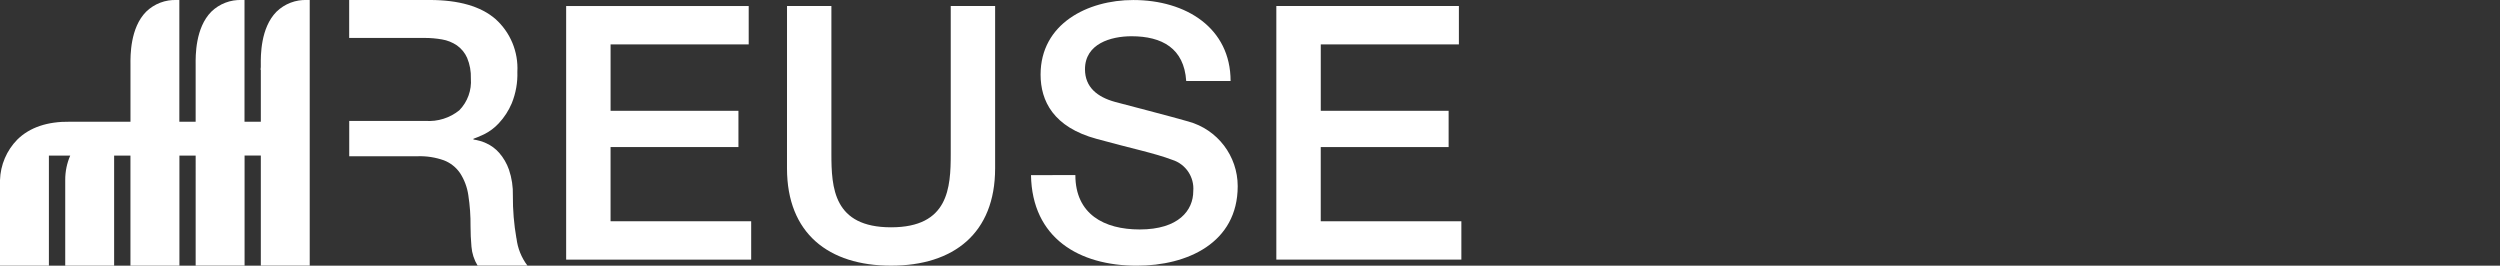
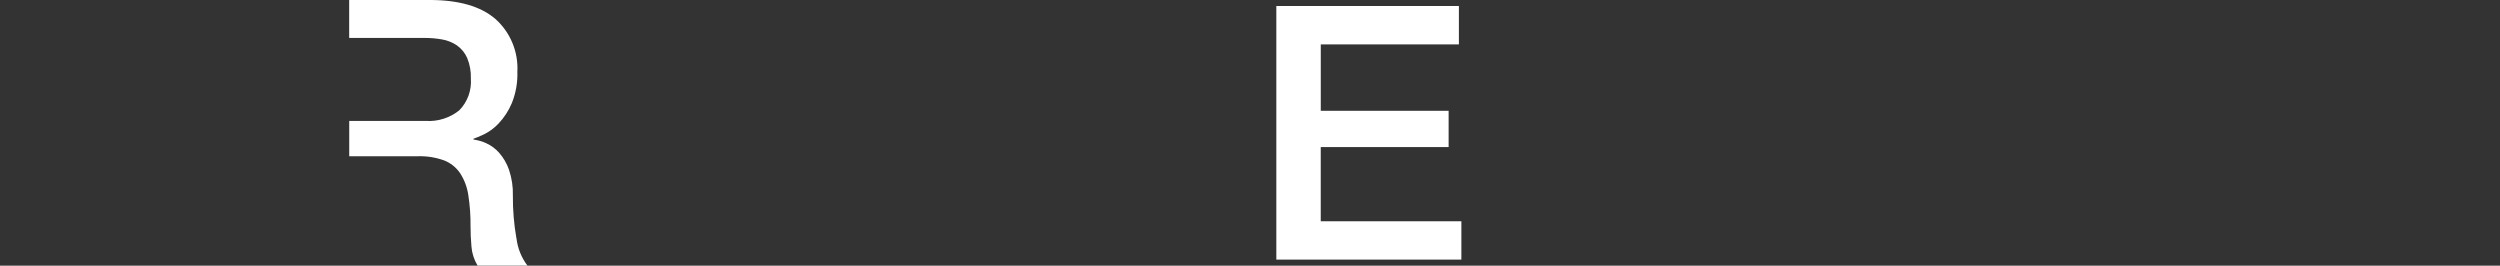
<svg xmlns="http://www.w3.org/2000/svg" version="1.1" id="reuse" x="0px" y="0px" width="400px" height="42.507px" viewBox="-83.088 0 400 42.507" enable-background="new -83.088 0 400 42.507" xml:space="preserve">
  <rect x="-83.088" y="0" width="400" height="42.507" fill="#333333" stroke="none" />
  <g>
    <g id="Raggruppa_1796" transform="translate(90.589 0)">
-       <path id="Tracciato_3616" fill="#FFFFFF" d="M-83.093,0.965h29.208v6.139h-22.1v10.625h20.458v5.8h-20.461v11.872h22.5v6.14    h-29.604V0.965z" />
-       <path id="Tracciato_3617" fill="#FFFFFF" d="M-47.754,0.965h7.1v23.64c0,5.456,0.341,11.764,9.547,11.764    c9.207,0,9.548-6.308,9.548-11.764V0.965h7.101v25.971c0,10.399-6.648,15.571-16.65,15.571c-10,0-16.65-5.174-16.65-15.571    L-47.754,0.965z" />
-       <path id="Tracciato_3618" fill="#FFFFFF" d="M-1.619,28.014c0,6.251,4.601,8.7,10.285,8.7c6.252,0,8.58-3.066,8.58-6.137    c0.188-2.246-1.203-4.322-3.352-5c-2.844-1.08-6.534-1.82-12.1-3.353c-6.933-1.878-8.978-6.08-8.978-10.287    c0-8.127,7.5-11.933,14.83-11.933c8.468,0,15.571,4.491,15.571,12.956h-7.1c-0.341-5.228-3.865-7.16-8.75-7.16    c-3.301,0-7.447,1.193-7.447,5.284c0,2.841,1.933,4.432,4.832,5.228c0.625,0.171,9.6,2.5,11.705,3.127    c4.66,1.277,7.893,5.509,7.899,10.341c0,9.094-8.071,12.731-16.14,12.731c-9.262,0-16.762-4.433-16.934-14.493L-1.619,28.014z" />
      <path id="Tracciato_3619" fill="#FFFFFF" d="M30.536,0.965h29.21v6.139h-22.1v10.625h20.457v5.8H37.642v11.872h22.5v6.14H30.536    V0.965z" />
    </g>
    <g id="Raggruppa_1797" transform="translate(0 0.002)">
-       <path id="Tracciato_3620" fill="#FFFFFF" d="M-62.216,42.505V24.891h-2.611v17.614h-7.824V28.82    c-0.01-1.352,0.262-2.689,0.8-3.929h-3.413v17.614h-7.824V28.82c0.073-2.439,1.066-4.762,2.78-6.5    c1.982-1.949,4.827-2.9,8.424-2.845h9.673v-8.722c0.008-0.1,0-0.217,0-0.386c-0.015-1.462-0.06-5.9,2.5-8.493    c1.308-1.273,3.083-1.951,4.906-1.874h0.412v19.479h2.609v-8.726c0.006-0.1,0-0.217,0-0.386c-0.015-1.462-0.059-5.9,2.5-8.493    c1.308-1.273,3.083-1.951,4.906-1.874h0.411v19.479h2.611v-8.315H-41.4l0.04-0.453c0.006-0.056,0-0.175,0-0.347    c-0.013-1.46-0.054-5.9,2.509-8.491c1.308-1.273,3.083-1.951,4.906-1.874h0.411v42.5h-7.822V24.885h-2.6v17.614h-7.826V24.891    h-2.6v17.614H-62.216z" />
      <path id="Tracciato_3621" fill="#FFFFFF" d="M-0.462,38.128c-0.394-2.25-0.583-4.531-0.566-6.816    c0.041-1.414-0.171-2.824-0.625-4.165C-2,26.152-2.535,25.232-3.23,24.438c-0.568-0.646-1.269-1.163-2.053-1.519    c-0.653-0.295-1.345-0.497-2.055-0.6v-0.119c0.357-0.119,0.923-0.357,1.7-0.714c0.883-0.438,1.68-1.033,2.35-1.757    c0.879-0.94,1.585-2.028,2.085-3.214c0.646-1.596,0.95-3.31,0.894-5.03c0.172-3.205-1.12-6.314-3.513-8.453    C-6.163,1.009-9.676-0.003-14.36-0.004h-12.86v6.072h12.085c0.928-0.002,1.854,0.078,2.768,0.238    c0.854,0.143,1.666,0.467,2.383,0.952c0.715,0.505,1.281,1.194,1.635,1.995c0.435,1.044,0.639,2.17,0.6,3.3    c0.143,1.883-0.529,3.736-1.846,5.09c-1.525,1.232-3.46,1.839-5.416,1.7h-12.2v5.654h10.953c1.429-0.046,2.853,0.177,4.2,0.655    c1.051,0.406,1.954,1.122,2.588,2.054c0.685,1.063,1.132,2.261,1.312,3.513c0.256,1.664,0.375,3.347,0.357,5.03    c0,1.031,0.049,2.104,0.146,3.213c0.087,1.076,0.424,2.115,0.984,3.037h7.977c-0.966-1.275-1.573-2.786-1.757-4.375" />
    </g>
  </g>
</svg>